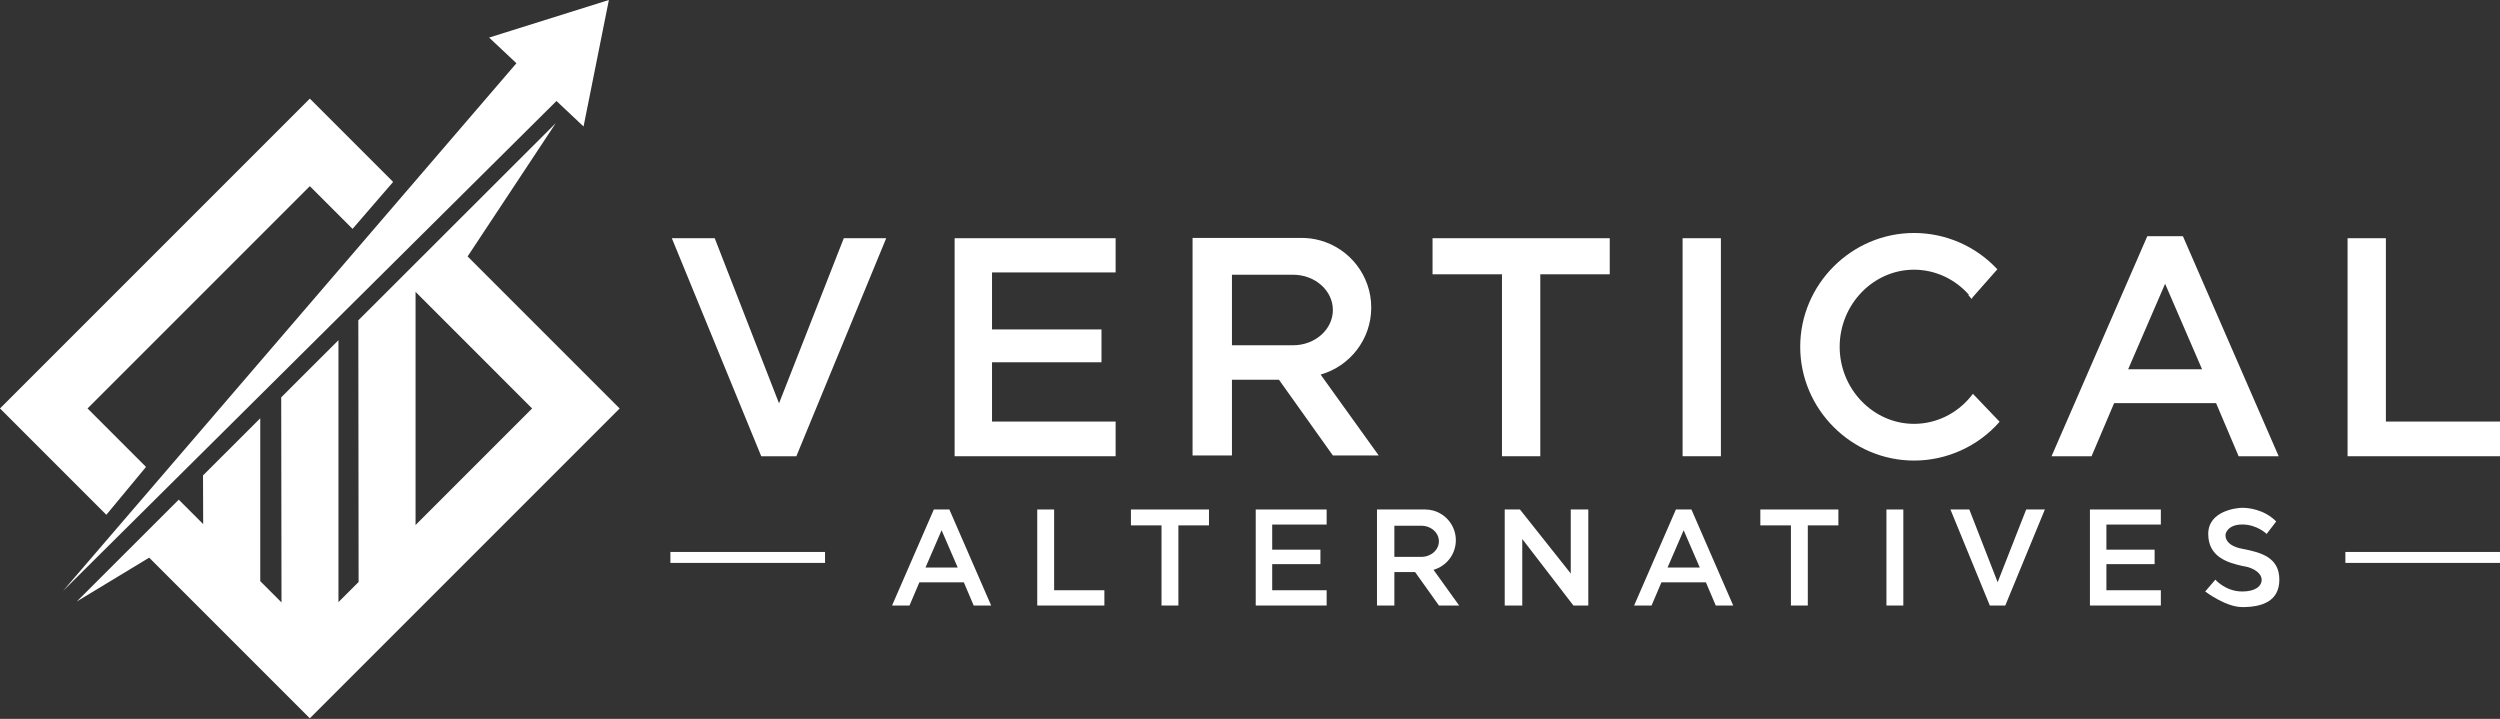
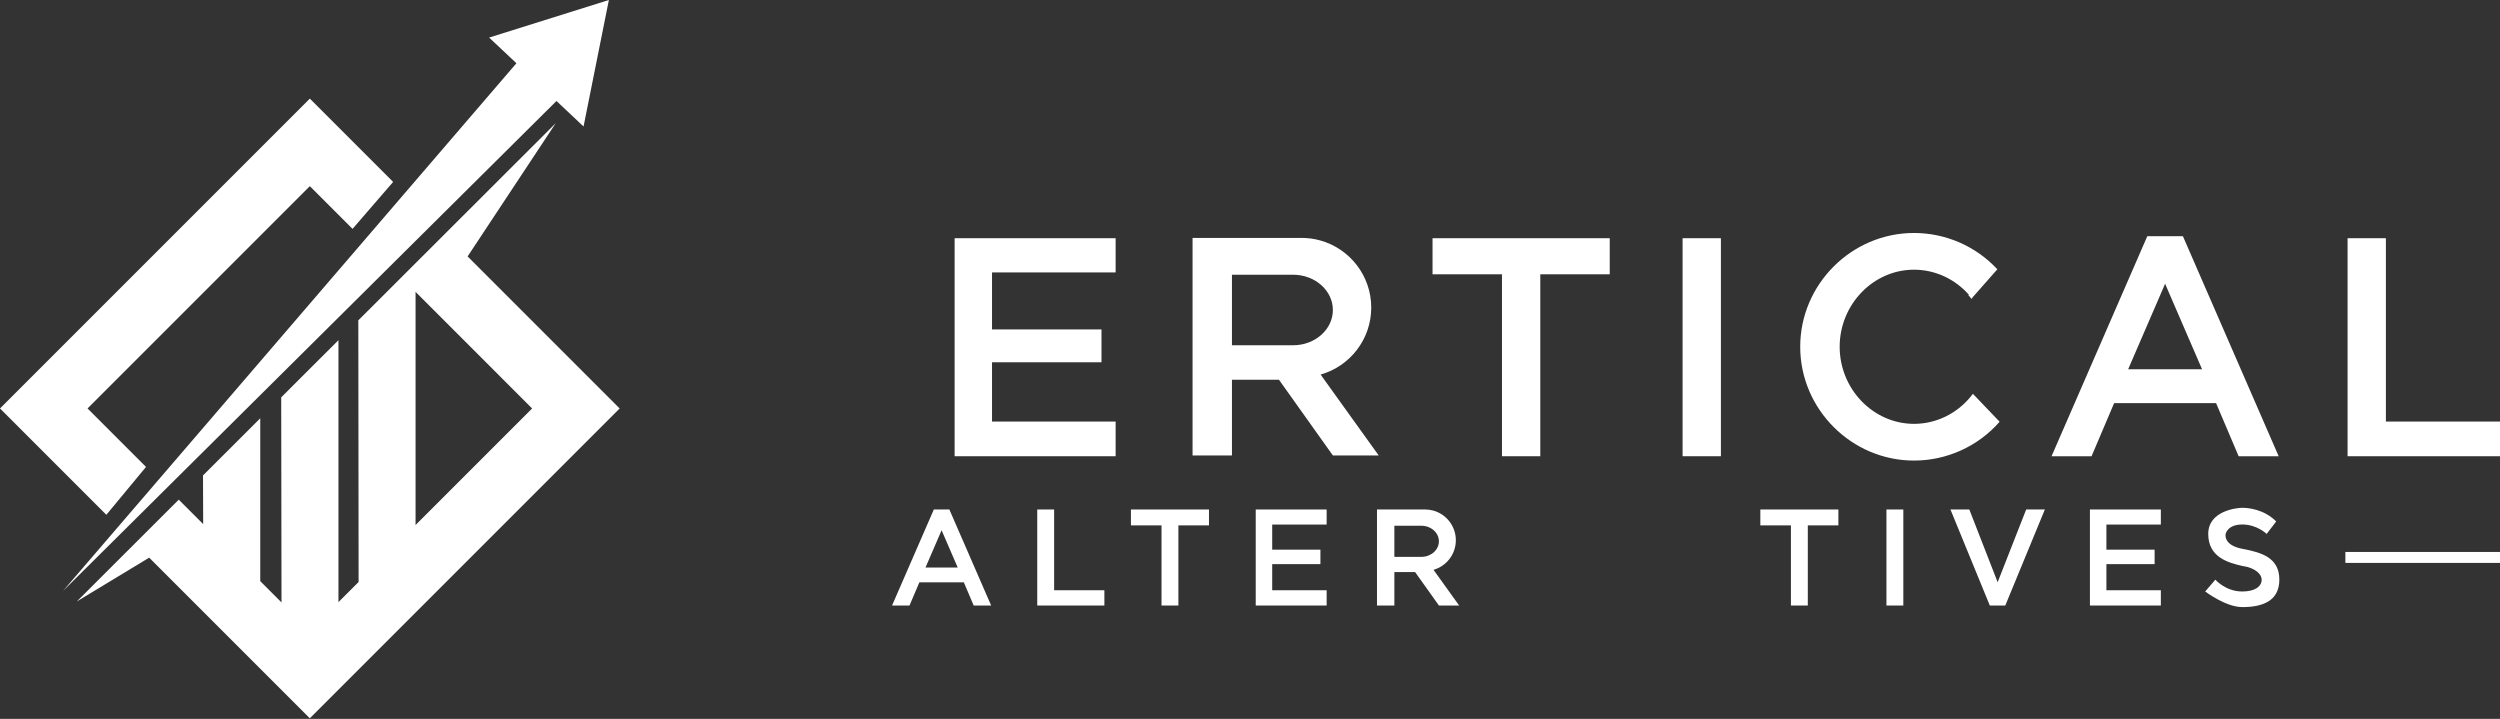
<svg xmlns="http://www.w3.org/2000/svg" id="VA_Logo_W" viewBox="0 0 3000 862.66">
  <rect x="0" y="0" width="3000" height="862.66" fill="#333333" stroke="none" />
  <defs>
    <style>.cls-1{stroke-miterlimit:10;}.cls-1,.cls-2,.cls-3{fill:#fff;}.cls-1,.cls-3{stroke:#fff;}.cls-3{stroke-linejoin:round;}</style>
  </defs>
  <path class="cls-2" d="M561.14,307.69l105.76-159.89-132.91,132.73-35.32,35.27-17.23,17.22-51.45,51.37.34,313.97-24.18,24.18v-314.34l-68.7,68.59.35,246.11-25.5-25.51v-195.48l-68.68,68.59.19,58.43-25.02-25.02-4.31-4.31-52.56,52.48-69.76,69.66,86.85-52.56,192.78,192.77,371.79-371.79-182.45-182.46ZM498.67,350.26l139.87,139.89-139.87,139.87v-279.76Z" />
  <polygon class="cls-2" points="471.75 218.3 423.06 274.65 371.8 223.39 105.05 490.15 175.19 560.3 175.21 560.3 127.6 617.76 0 490.15 371.8 118.35 471.75 218.3" />
  <polygon class="cls-2" points="730.65 0 700.26 151.8 667.77 121.19 520.68 267.24 467.98 319.57 200.27 585.38 147.57 637.71 75.51 709.25 141.88 632.02 190.42 575.52 436.96 288.57 485.52 232.06 619.7 75.9 586.96 45.08 730.65 0" />
-   <polygon class="cls-2" points="806.21 285.86 857.66 285.86 934.83 483.99 1012.55 285.86 1063.45 285.86 955.63 547.48 913.49 547.48 806.21 285.86" />
  <polygon class="cls-2" points="2340.53 611.39 2363.19 611.39 2397.18 698.66 2431.42 611.39 2453.84 611.39 2406.34 726.62 2387.78 726.62 2340.53 611.39" />
  <polygon class="cls-2" points="1145.55 285.86 1338.75 285.86 1338.75 326.91 1190.43 326.91 1190.43 395.32 1321.78 395.32 1321.78 434.73 1190.43 434.73 1190.43 505.88 1338.75 505.88 1338.75 547.48 1145.55 547.48 1145.55 285.86" />
  <path class="cls-1" d="M2363.24,354.36v.02l-.02-.02h.02Z" />
  <path class="cls-1" d="M2363.24,354.36v.02l-.02-.02h.02Z" />
  <path class="cls-1" d="M2366.15,357.9l-2.91-3.52c1.01,1.14,1.96,2.32,2.91,3.52Z" />
  <path class="cls-2" d="M2399.54,506.1c-25.92,29.58-63.39,46.58-102.72,46.58-74.92,0-136.56-61.64-136.56-136.56s61.64-136.54,136.56-136.54c37.91,0,74.18,15.79,100,43.57l-30.68,34.76c-.95-1.21-1.9-2.38-2.91-3.52v-.02h-.02v-.02c-16.87-19.49-41.03-30.72-66.4-30.72-48.94,0-89.21,41.75-89.21,92.49s40.27,92.51,89.21,92.51c26.3,0,51.24-12.07,68.14-32.81l2.54-3.25,32.04,33.54Z" />
  <path class="cls-3" d="M2363.24,354.36v.02l-.02-.02h.02Z" />
  <path class="cls-3" d="M2366.15,357.9l-2.91-3.52c1.01,1.14,1.96,2.32,2.91,3.52Z" />
  <path class="cls-2" d="M2619.47,283.4h-42.7l-114.92,264.09h48.02l27.09-63.76h122.32l27.09,63.76h48.04l-114.94-264.09ZM2553.79,443.08l44.33-102.56,44.34,102.56h-88.67Z" />
  <path class="cls-2" d="M1139.23,611.39h-18.63l-50.14,115.23h20.95l11.82-27.82h53.37l11.82,27.82h20.96l-50.15-115.23ZM1110.58,681.06l19.34-44.75,19.35,44.75h-38.69Z" />
-   <path class="cls-2" d="M2029.71,611.39h-18.63l-50.14,115.23h20.95l11.82-27.82h53.37l11.82,27.82h20.96l-50.15-115.23ZM2001.05,681.06l19.34-44.75,19.35,44.75h-38.69Z" />
  <rect class="cls-2" x="2019.11" y="285.86" width="45.97" height="261.62" />
  <rect class="cls-2" x="2263.74" y="611.39" width="20.25" height="115.23" />
  <polygon class="cls-2" points="1931.68 285.86 1931.68 329.15 1848.35 329.15 1848.35 547.48 1802.37 547.48 1802.37 329.15 1719.04 329.15 1719.04 285.86 1931.68 285.86" />
  <polygon class="cls-2" points="2206.06 611.39 2206.06 630.46 2169.36 630.46 2169.36 726.62 2149.11 726.62 2149.11 630.46 2112.41 630.46 2112.41 611.39 2206.06 611.39" />
  <polygon class="cls-2" points="1450.77 611.39 1450.77 630.46 1414.07 630.46 1414.07 726.62 1393.82 726.62 1393.82 630.46 1357.12 630.46 1357.12 611.39 1450.77 611.39" />
  <polygon class="cls-2" points="3000 505.87 3000 547.48 2817.09 547.48 2817.09 285.86 2863.07 285.86 2863.07 505.87 3000 505.87" />
  <polygon class="cls-2" points="1325.26 708.3 1325.26 726.62 1244.7 726.62 1244.7 611.39 1264.95 611.39 1264.95 708.3 1325.26 708.3" />
  <path class="cls-2" d="M1584.73,449.49c35.06-9.94,60.76-42.19,60.76-80.42s-25.88-70.74-61.16-80.53c-7.14-1.98-14.65-3.04-22.41-3.04h-130.84v261.06h47.27v-90.84h56.43l64.68,90.84h55l-69.73-97.08ZM1478.34,414.33v-84.65h73.34c26.38,0,47.77,18.94,47.77,42.32s-21.38,42.33-47.77,42.33h-73.34Z" />
  <path class="cls-2" d="M1720.19,683.77c15.48-4.39,26.82-18.62,26.82-35.5s-11.43-31.22-26.99-35.55c-3.15-.87-6.46-1.34-9.89-1.34h-57.75v115.23h20.86v-40.09h24.91l28.55,40.09h24.28l-30.78-42.85ZM1673.23,668.25v-37.36h32.37c11.65,0,21.08,8.36,21.08,18.68s-9.44,18.68-21.08,18.68h-32.37Z" />
  <polygon class="cls-2" points="1506.87 611.39 1591.97 611.39 1591.97 629.47 1526.64 629.47 1526.64 659.6 1584.5 659.6 1584.5 676.96 1526.64 676.96 1526.64 708.3 1591.97 708.3 1591.97 726.62 1506.87 726.62 1506.87 611.39" />
  <polygon class="cls-2" points="2507.91 611.39 2593.01 611.39 2593.01 629.47 2527.68 629.47 2527.68 659.6 2585.54 659.6 2585.54 676.96 2527.68 676.96 2527.68 708.3 2593.01 708.3 2593.01 726.62 2507.91 726.62 2507.91 611.39" />
-   <polygon class="cls-2" points="1905.95 611.39 1905.95 726.62 1888.09 726.62 1884.91 722.47 1826.71 646.78 1826.71 726.62 1805.66 726.62 1805.66 611.39 1823.94 611.39 1826.71 614.88 1884.91 688.21 1884.91 611.39 1905.95 611.39" />
  <path class="cls-2" d="M2731.44,625.73l-11.47,14.98s-11.41-11.32-29.24-11.32-19.96,11.32-19.96,11.32c0,0-3.34,13.44,19.96,17.84s44.48,10.68,44.48,37.02-21.26,32.94-44.48,32.94c-19.96,0-44.48-18.72-44.48-18.72l12.19-14.22s12.08,14.22,32.29,14.22c14.99,0,23.29-5.94,23.29-14.22,0-6.49-7.75-14.32-23.29-16.44-17.18-3.92-40.85-10.54-40.85-38.42s34.52-31.35,40.85-31.35,25.77,1.39,40.71,16.37Z" />
-   <rect class="cls-2" x="804.49" y="662.35" width="185.54" height="13.14" />
  <rect class="cls-2" x="2814.46" y="662.35" width="185.54" height="13.14" />
</svg>